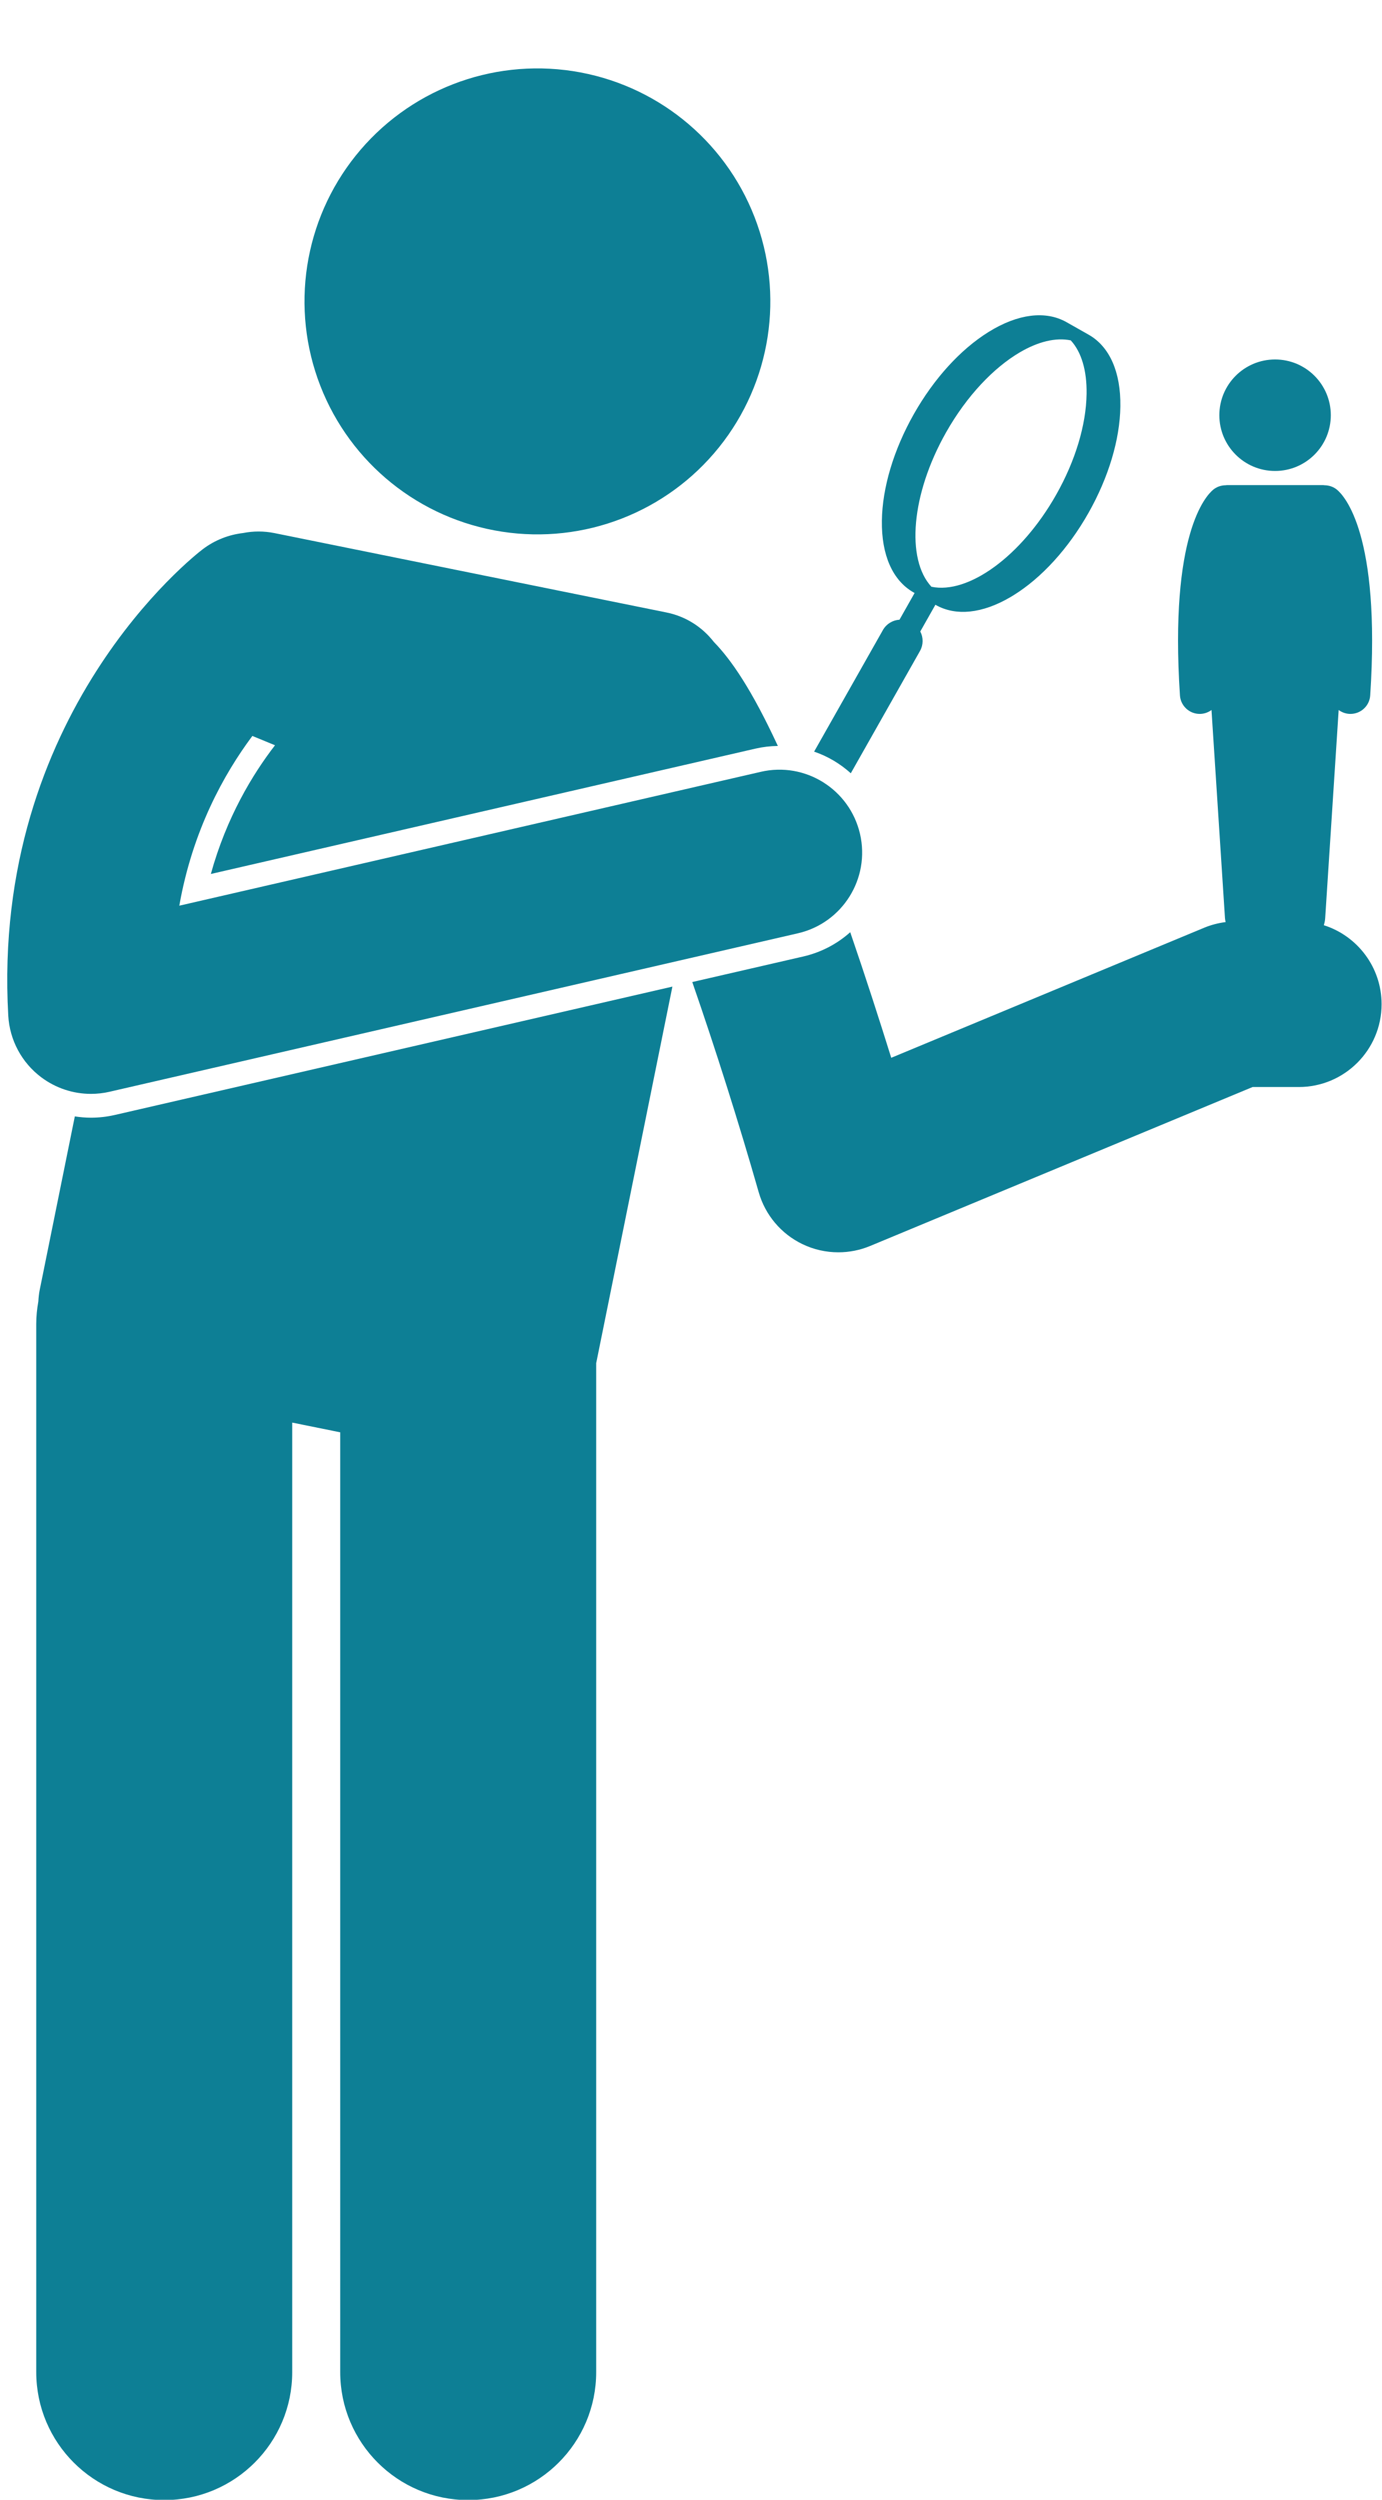
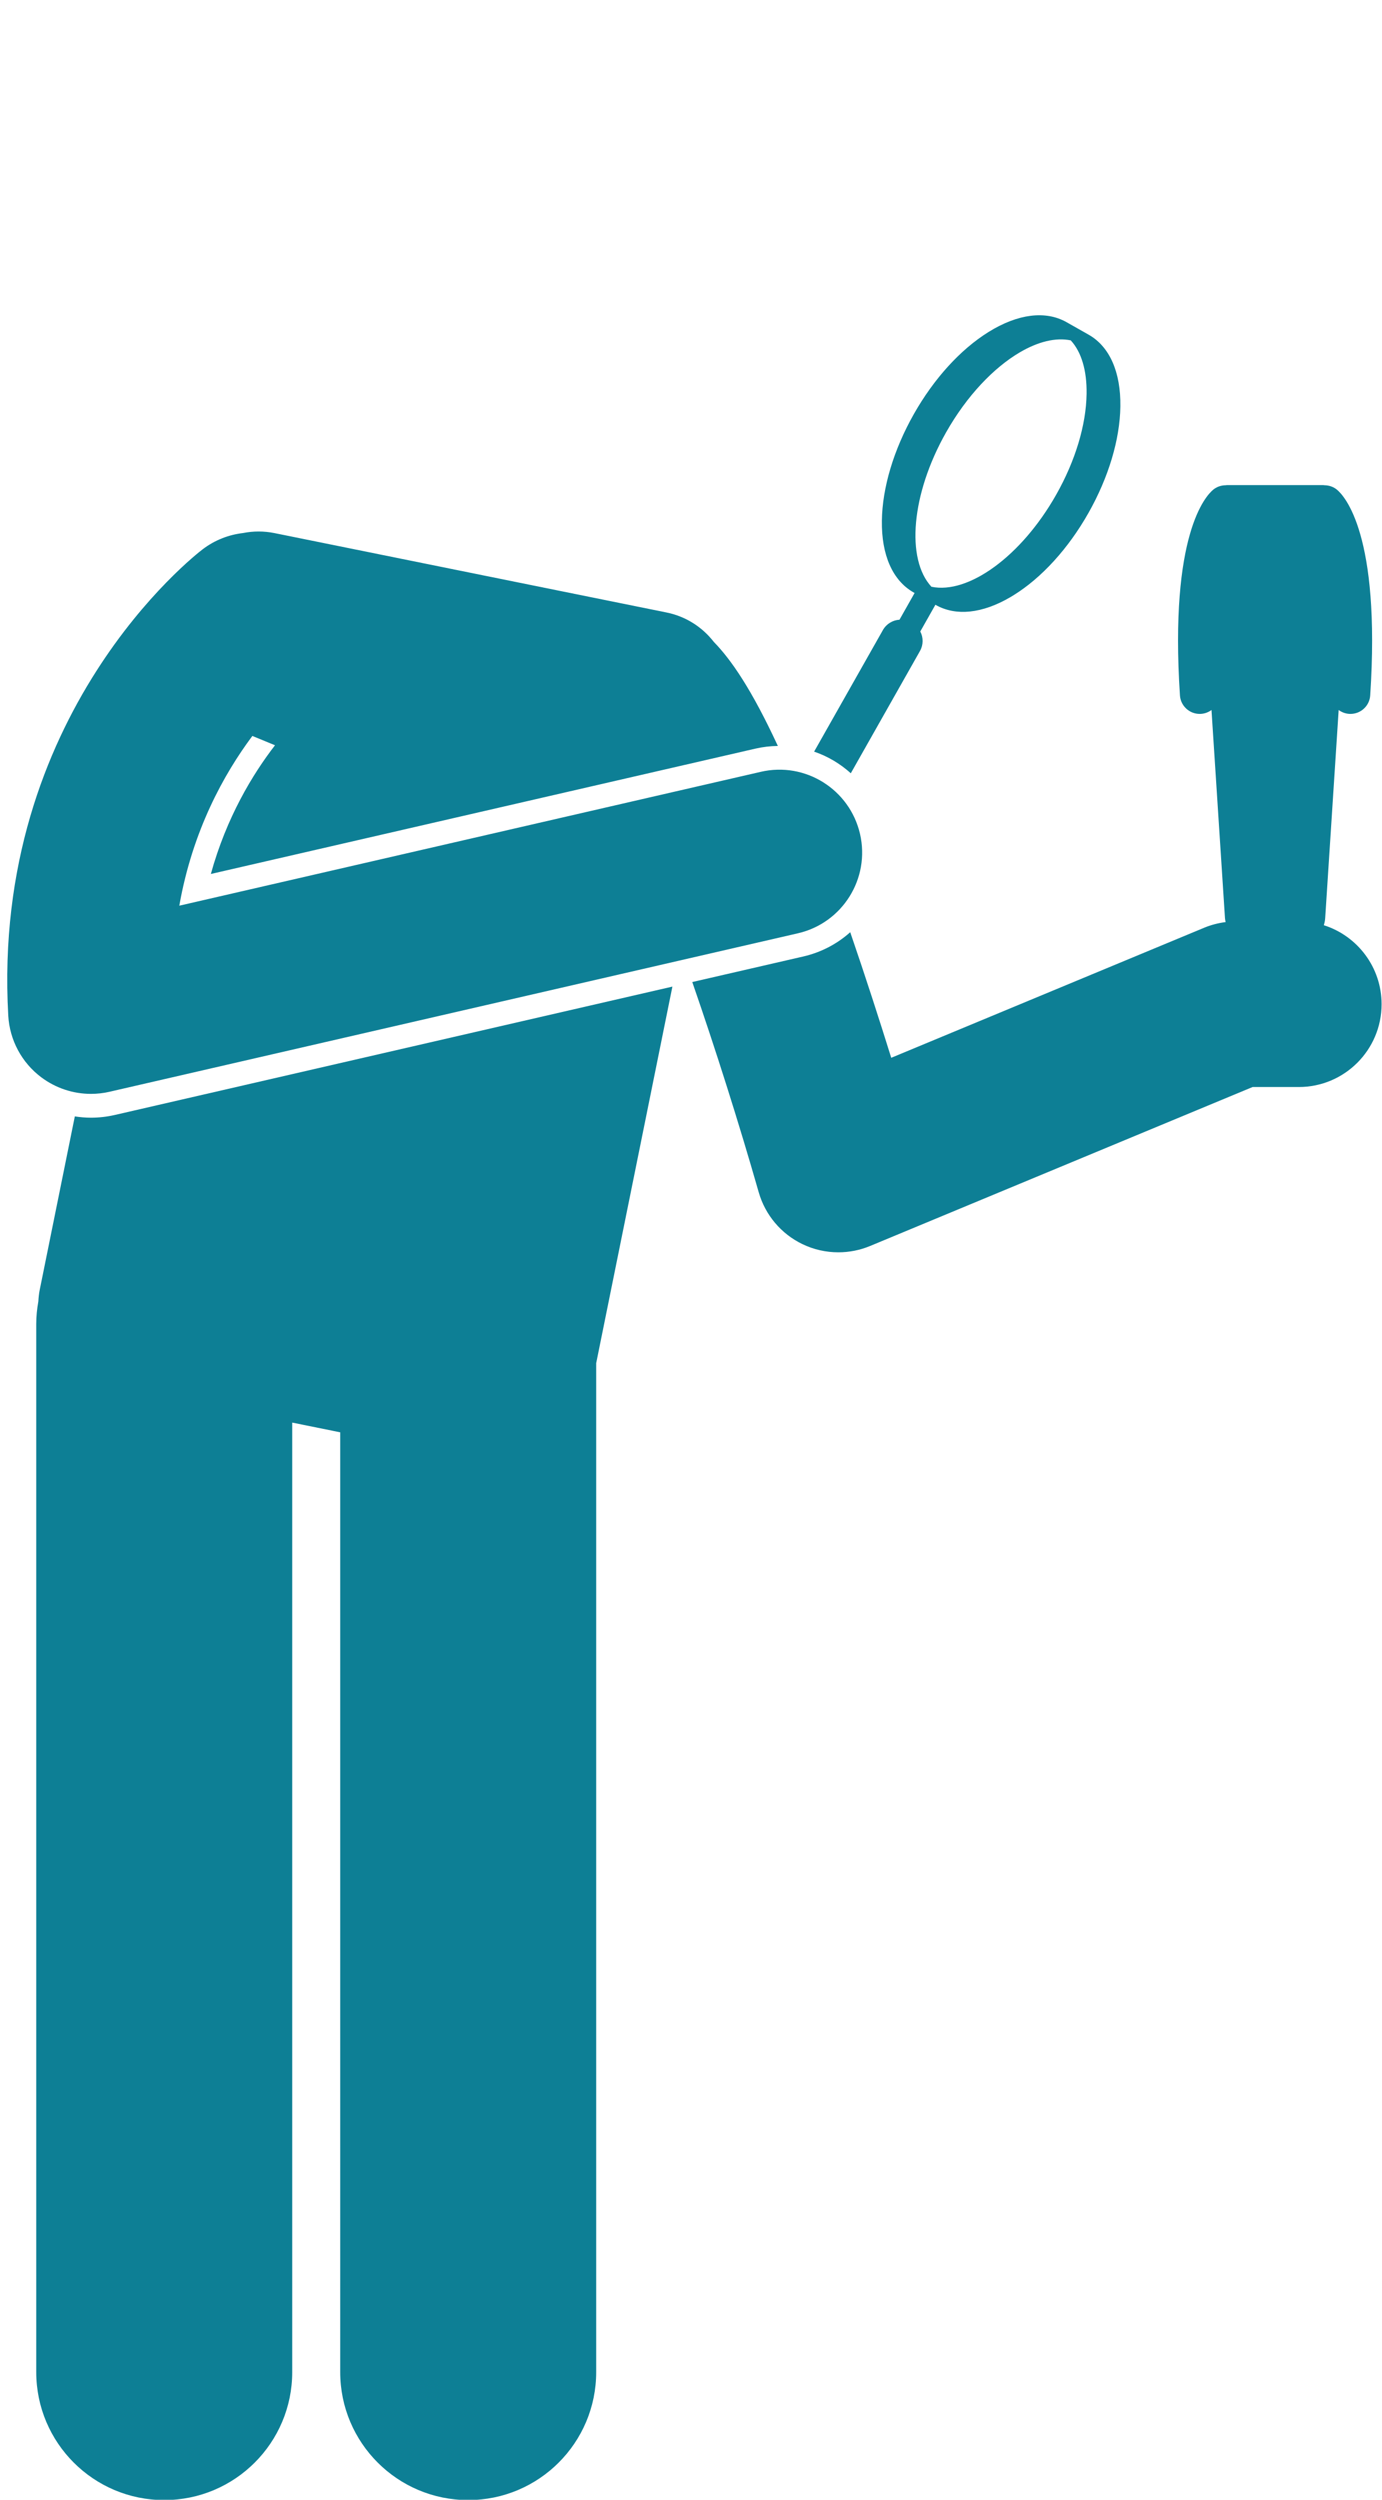
<svg xmlns="http://www.w3.org/2000/svg" fill="#0d7f95" height="241.4" preserveAspectRatio="xMidYMid meet" version="1" viewBox="-0.7 -6.6 133.5 241.4" width="133.5" zoomAndPan="magnify">
  <g id="change1_1">
    <path d="M127.18,82.747c0.066-0.216,0.116-0.44,0.131-0.675l1.303-20.109c0.286,0.212,0.632,0.35,1.013,0.375 c0.043,0.003,0.085,0.004,0.127,0.004c1,0,1.842-0.777,1.908-1.79c1.017-15.568-2.503-19.281-3.219-19.867 c-0.349-0.286-0.769-0.419-1.187-0.424c-0.054-0.005-0.106-0.016-0.162-0.016h-9.245 c-0.056,0-0.108,0.012-0.162,0.016c-0.419,0.005-0.838,0.139-1.187,0.424c-0.716,0.586-4.237,4.299-3.219,19.867 c0.066,1.013,0.908,1.79,1.908,1.79c0.042,0,0.084-0.001,0.127-0.004c0.382-0.025,0.728-0.163,1.013-0.375 l1.303,20.109c0.008,0.129,0.038,0.249,0.062,0.373c-0.706,0.09-1.399,0.266-2.059,0.54L85.393,95.55 c-1.085-3.484-2.448-7.725-3.961-12.128c-1.277,1.141-2.826,1.952-4.541,2.346L66.173,88.234 c2.255,6.506,4.519,13.658,6.418,20.3c0.627,2.194,2.162,4.016,4.217,5.007c1.096,0.529,2.285,0.794,3.475,0.794 c1.042,0,2.085-0.204,3.069-0.612l36.948-15.351h4.46c4.418,0,8-3.582,8-8 C132.76,86.798,130.415,83.773,127.18,82.747z" />
-     <circle cx="51.214" cy="22.503" r="22.5" transform="rotate(-21.235 51.22 22.504)" />
    <path d="M10.396,101.07c-0.757,0.175-1.534,0.263-2.31,0.263c-0.522,0-1.043-0.044-1.558-0.124l-3.39,16.745 c-0.076,0.375-0.114,0.749-0.134,1.12c-0.126,0.707-0.203,1.43-0.203,2.173v101.219 c0,6.83,5.537,12.363,12.363,12.363c6.828,0,12.365-5.533,12.365-12.363V130.778l4.635,0.938v90.75 c0,6.83,5.537,12.363,12.363,12.363c6.828,0,12.365-5.533,12.365-12.363v-97.429l7.362-36.362L10.396,101.07z" />
    <path d="M88.168,56.268c0.342-0.605,0.329-1.312,0.031-1.886l1.461-2.582c0.01,0.006,0.02,0.013,0.03,0.019 c1.95,1.103,4.499,0.835,7.208-0.751c0.103-0.06,0.207-0.123,0.31-0.187c2.72-1.686,5.289-4.507,7.234-7.942 c1.944-3.436,3.04-7.09,3.085-10.29c0.047-3.322-1.042-5.783-3.066-6.929l-2.135-1.208 c-2.024-1.145-4.699-0.81-7.519,0.938c-2.72,1.686-5.289,4.507-7.234,7.942c-1.944,3.436-3.04,7.09-3.085,10.29 c-0.047,3.323,1.042,5.783,3.066,6.929c0.032,0.018,0.065,0.032,0.097,0.05l-1.462,2.584 c-0.645,0.039-1.258,0.393-1.601,0.997l-6.645,11.741c1.321,0.452,2.522,1.167,3.543,2.091L88.168,56.268z M90.69,35.156c1.998-3.531,4.605-6.255,7.138-7.738c1.745-1.022,3.454-1.45,4.906-1.149 c1.025,1.115,1.562,2.894,1.53,5.156c-0.043,3.014-1.086,6.477-2.939,9.75c-3.377,5.967-8.491,9.629-12.05,8.887 C86.806,47.392,87.313,41.122,90.69,35.156z" />
    <path d="M0.099,91.487c0.134,2.354,1.299,4.529,3.185,5.944c1.398,1.05,3.087,1.603,4.803,1.603 c0.599,0,1.2-0.067,1.794-0.204l66.495-15.303c4.306-0.99,6.993-5.284,6.002-9.59s-5.287-7.003-9.59-6.002 l-56.167,12.926c1.285-7.297,4.345-12.759,7.058-16.392l2.186,0.901c-2.173,2.813-4.685,6.962-6.198,12.429 l52.605-12.105c0.71-0.165,1.44-0.247,2.168-0.259c-2.512-5.419-4.487-8.308-6.189-10.05 c-1.095-1.411-2.677-2.456-4.566-2.838l-37.867-7.666c-1.033-0.209-2.058-0.2-3.031-0.008 c-1.376,0.161-2.729,0.673-3.912,1.573c-0.417,0.318-5.505,4.285-10.293,11.798 C3.775,65.786-0.729,76.9,0.099,91.487z" />
-     <circle cx="122.471" cy="33.497" r="5.384" />
  </g>
</svg>